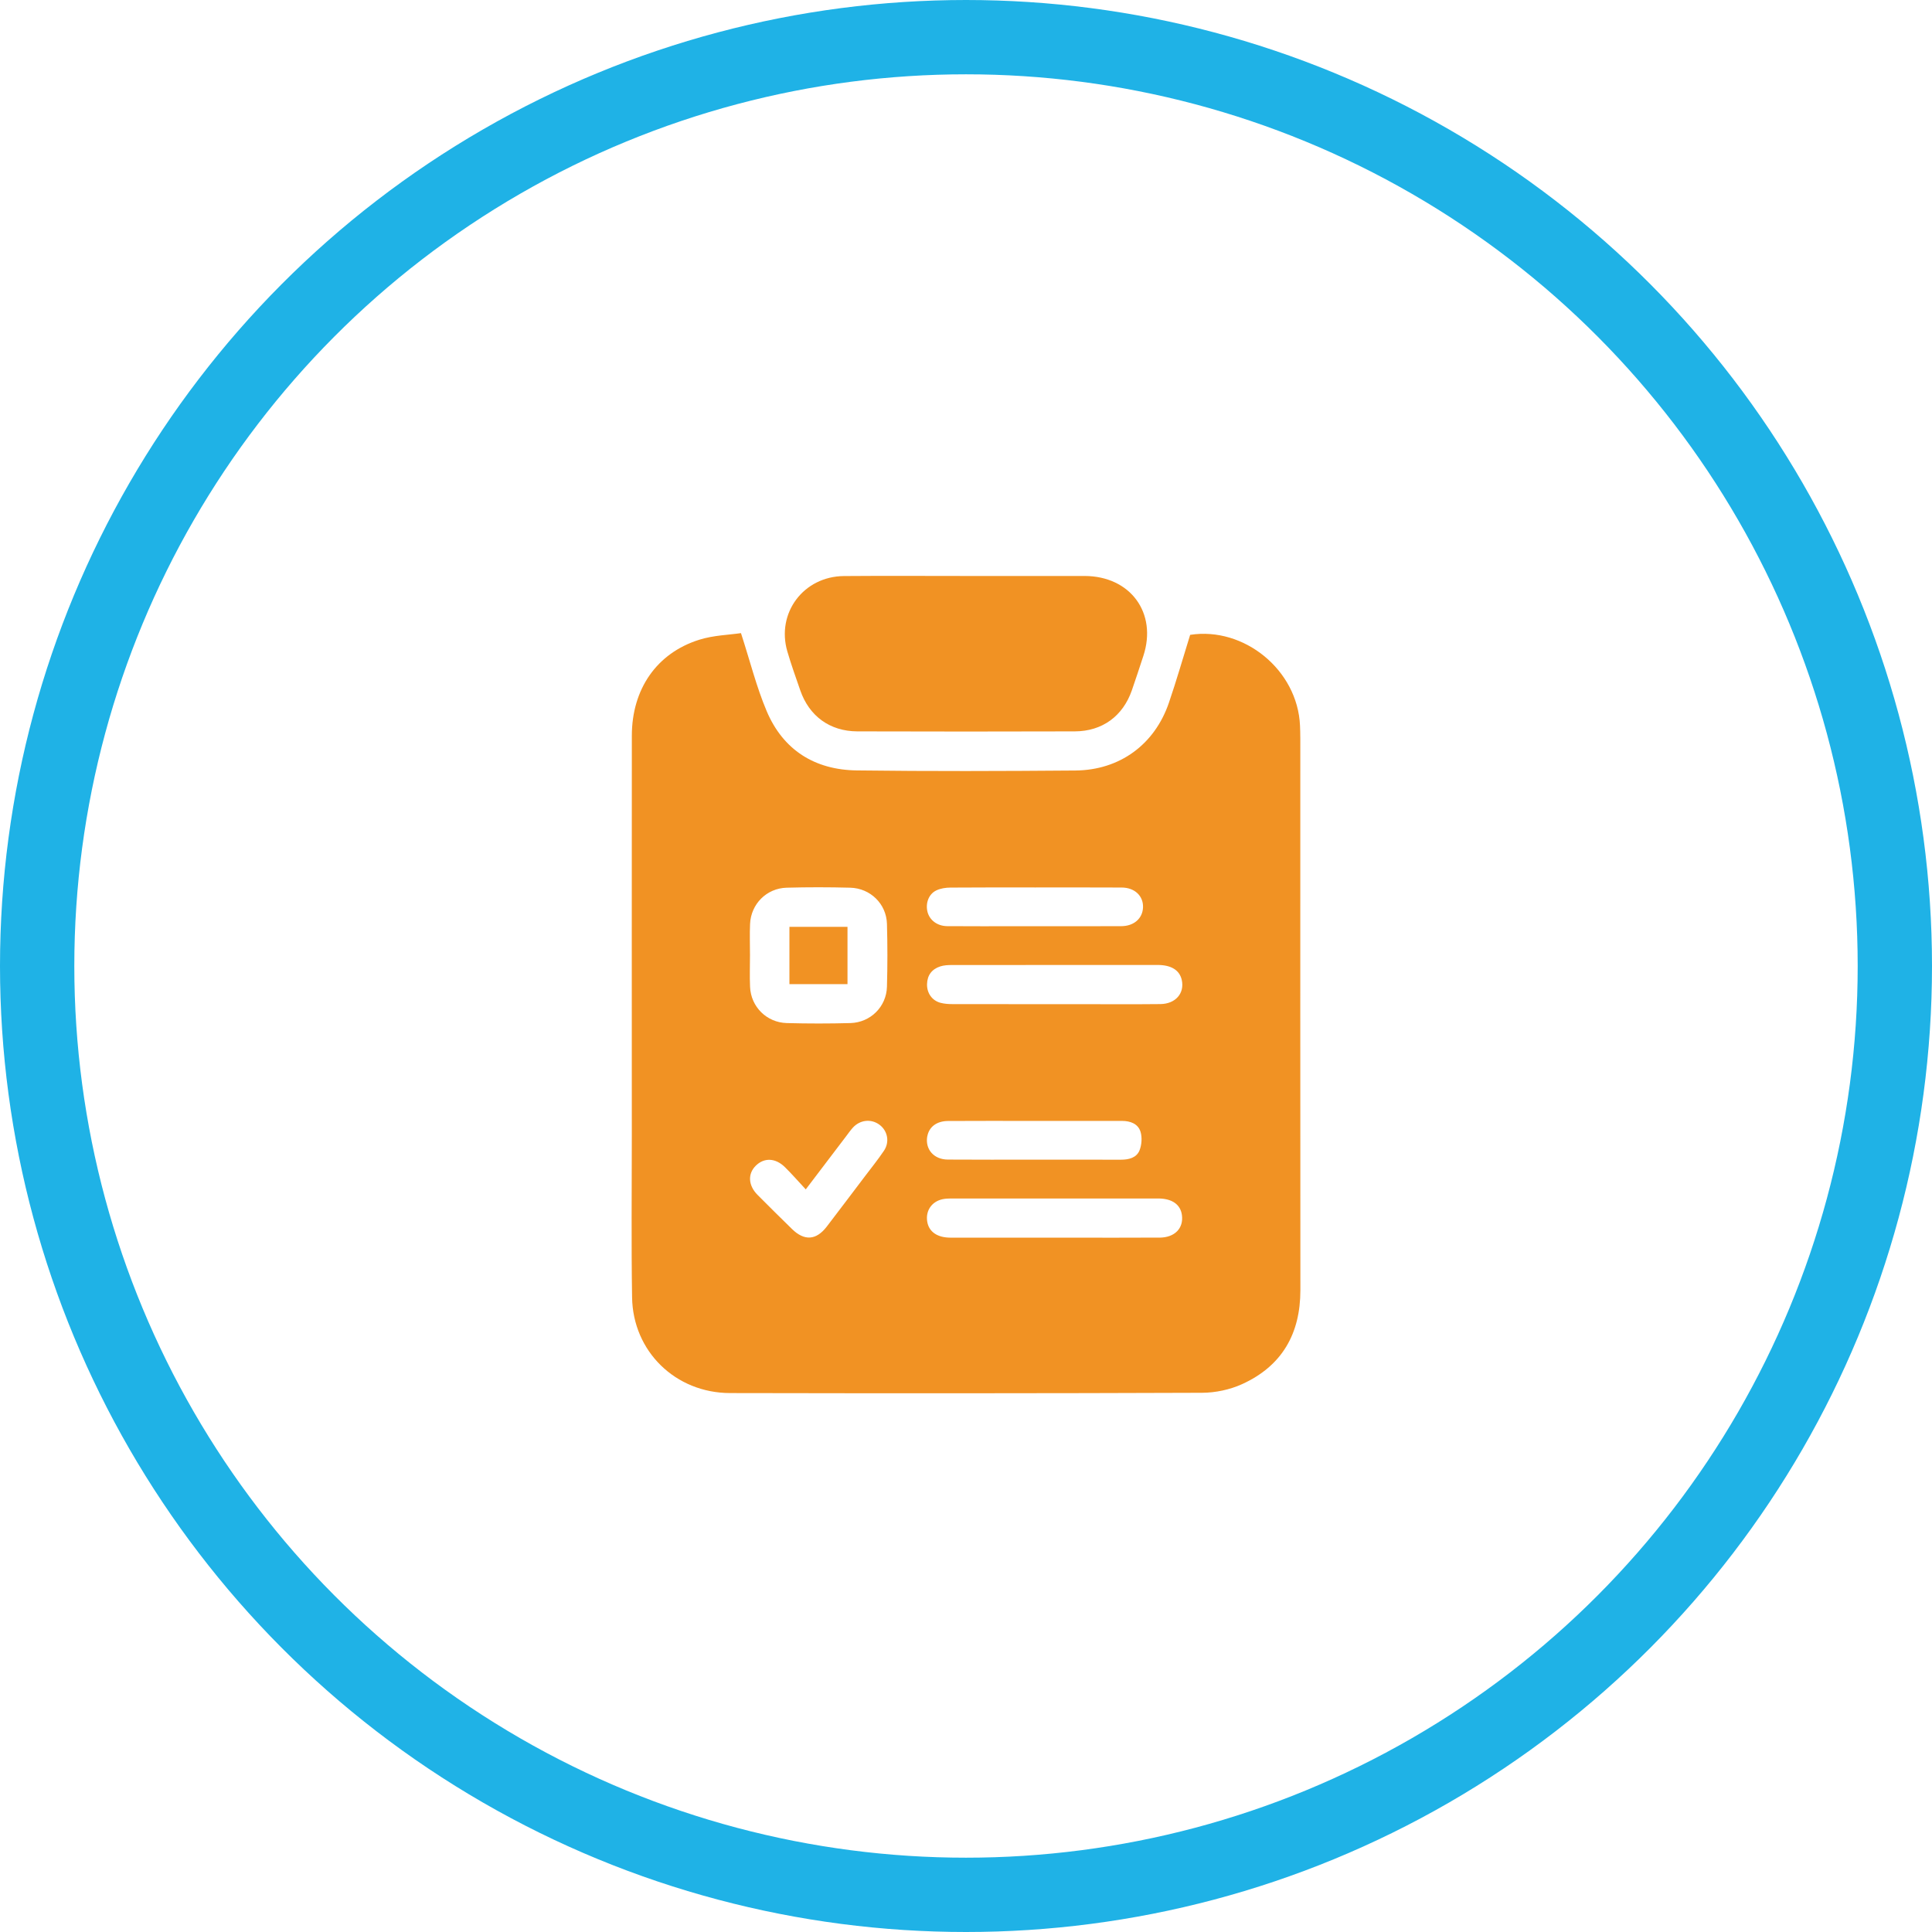
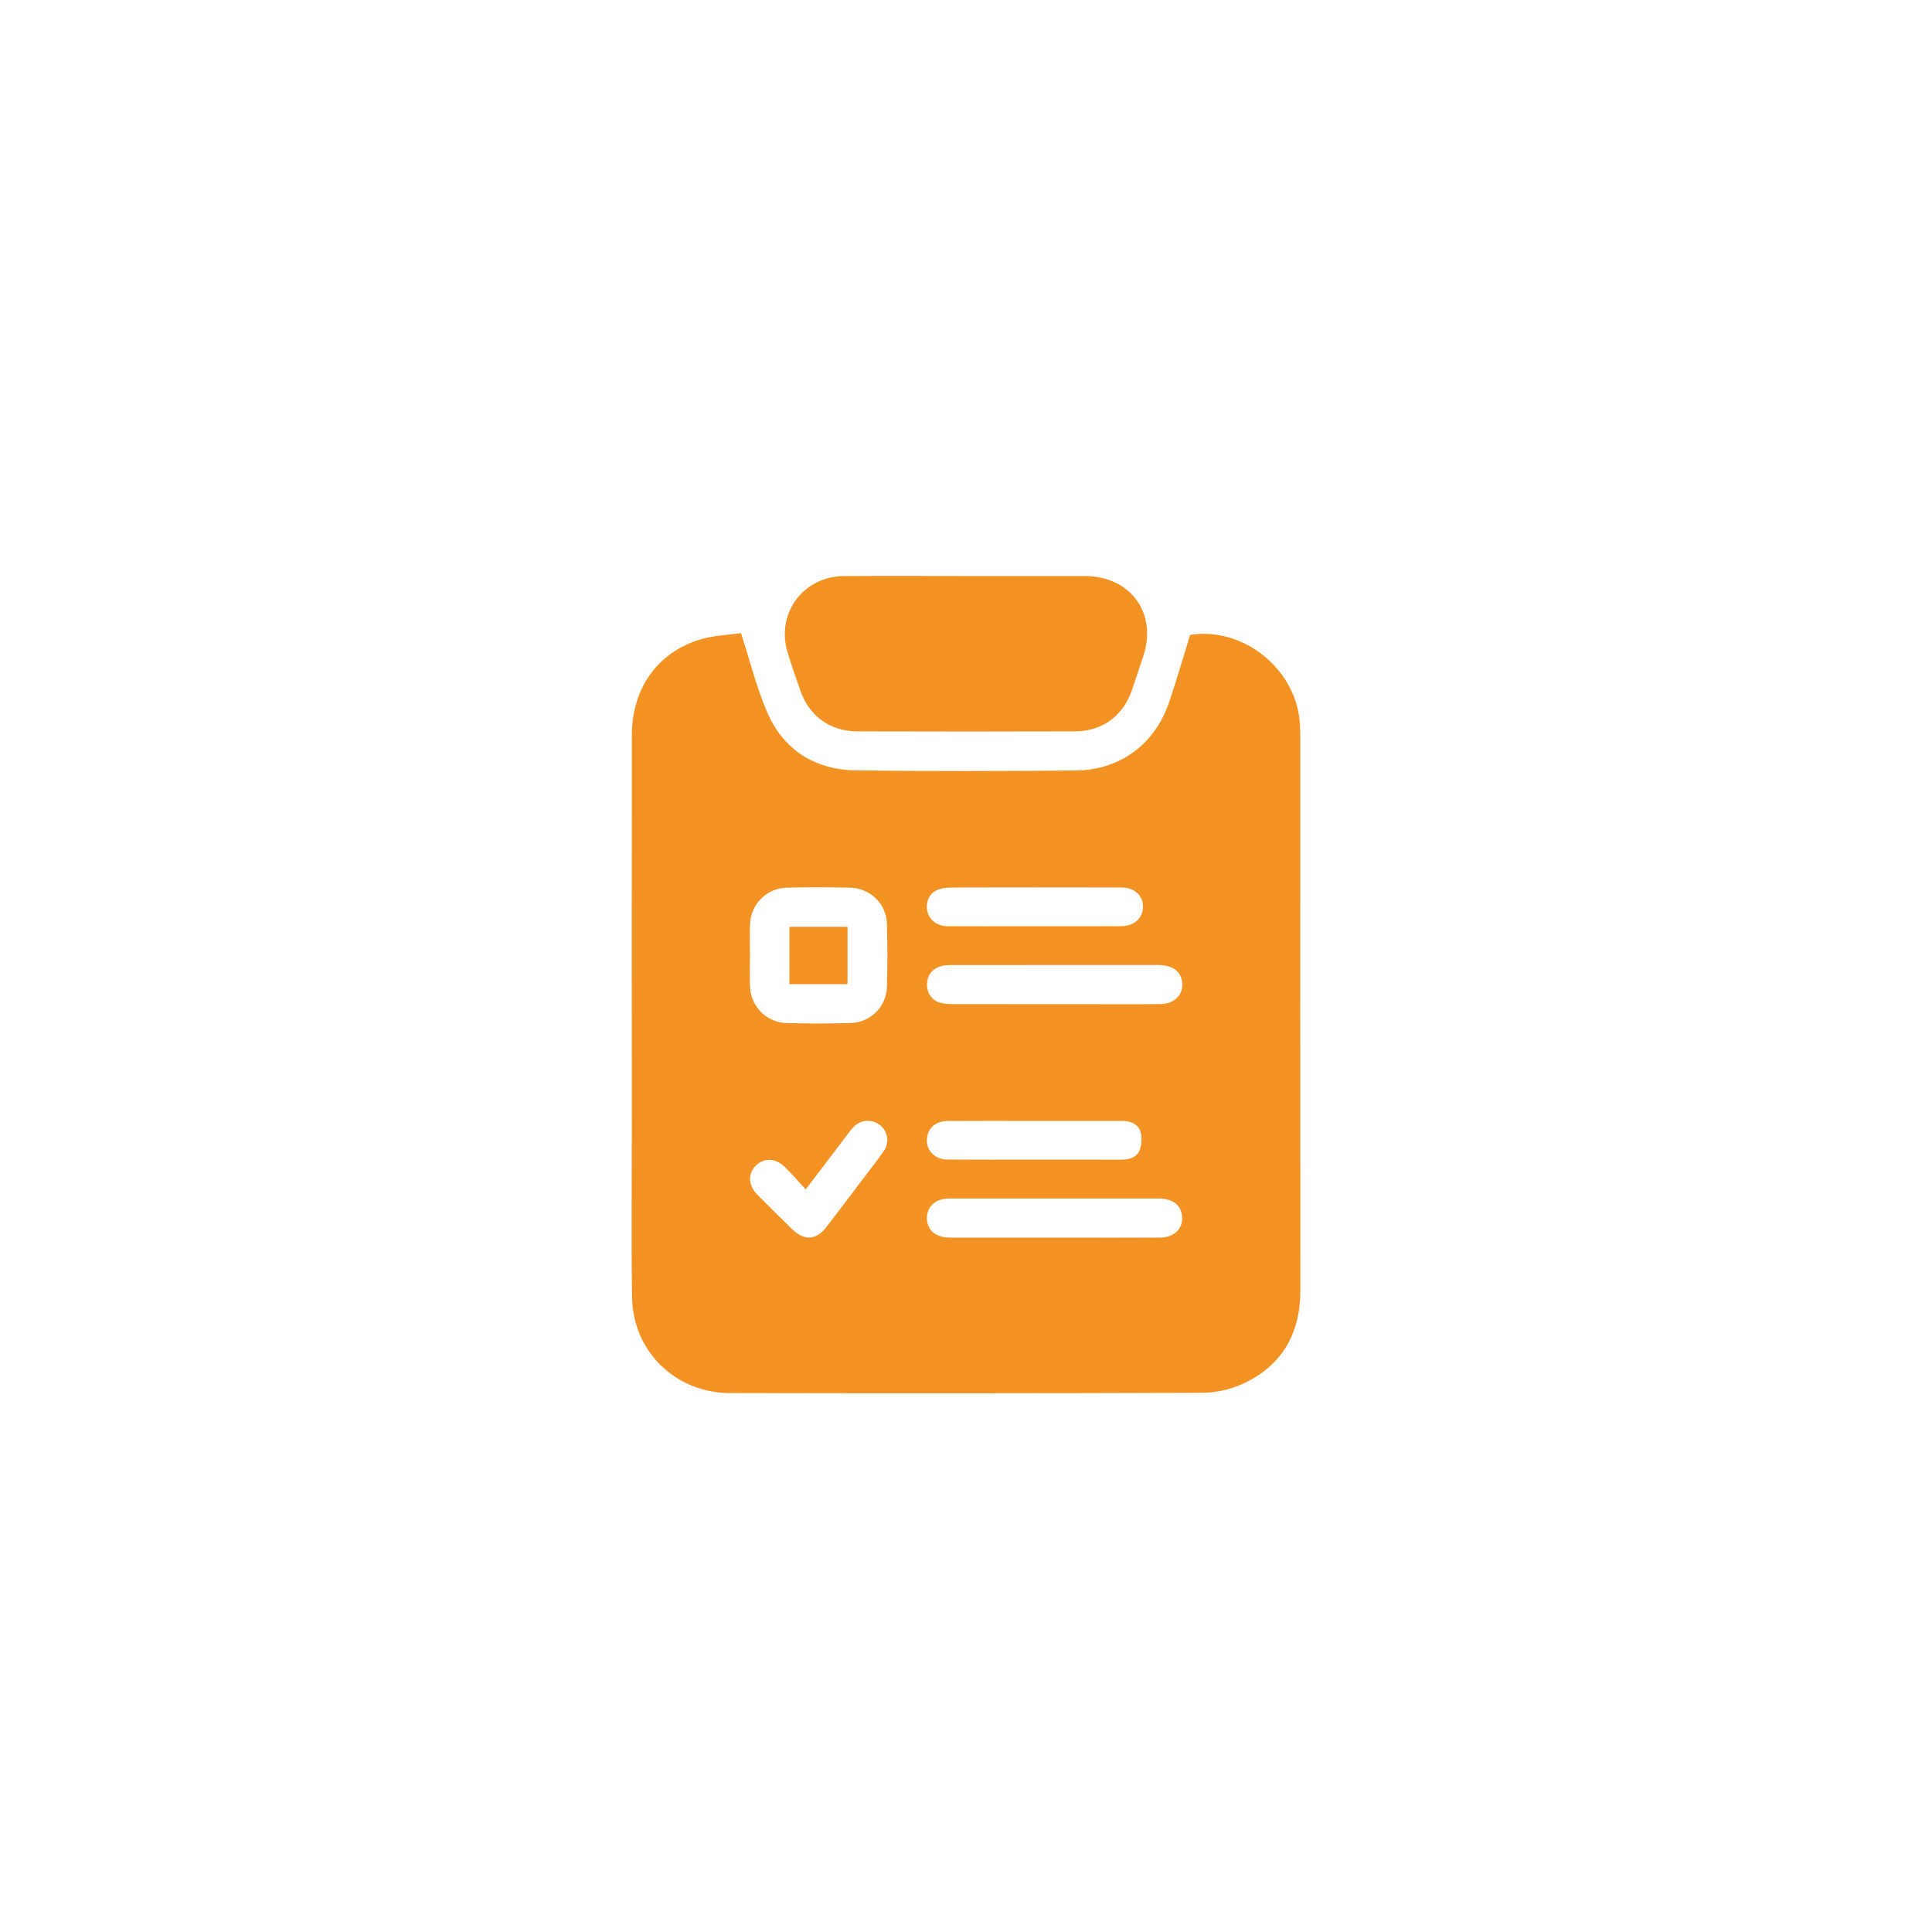
<svg xmlns="http://www.w3.org/2000/svg" width="104" height="104" viewBox="0 0 104 104" fill="none">
-   <circle cx="52" cy="52" r="50" stroke="#1FB2E6" stroke-width="4" />
  <path d="M69.995 39.701C69.995 39.489 69.989 39.276 69.98 39.063C69.85 36.054 66.954 33.724 64.066 34.174C63.676 35.429 63.331 36.635 62.925 37.821C62.158 40.074 60.281 41.458 57.884 41.477C53.964 41.509 50.043 41.522 46.123 41.472C43.85 41.444 42.151 40.365 41.268 38.274C40.718 36.973 40.376 35.587 39.887 34.081C39.249 34.176 38.41 34.196 37.642 34.437C35.347 35.157 34.015 37.097 34.012 39.602C34.007 46.768 34.009 53.934 34.011 61.101C34.011 64.014 33.979 66.927 34.025 69.838C34.07 72.75 36.363 74.982 39.298 74.989C47.768 75.006 56.237 75.006 64.706 74.974C65.427 74.972 66.204 74.807 66.859 74.51C69.019 73.529 70.001 71.786 70 69.447C69.991 59.531 69.996 49.617 69.996 39.701H69.995ZM47.583 61.945C47.264 62.42 46.901 62.868 46.556 63.325C45.873 64.227 45.192 65.13 44.504 66.029C43.936 66.768 43.301 66.811 42.632 66.157C42.01 65.548 41.39 64.937 40.777 64.319C40.276 63.813 40.243 63.19 40.68 62.754C41.13 62.305 41.742 62.324 42.257 62.832C42.63 63.2 42.974 63.595 43.374 64.025C44.144 63.011 44.845 62.088 45.547 61.165C45.666 61.008 45.779 60.846 45.911 60.7C46.301 60.276 46.896 60.215 47.34 60.543C47.779 60.867 47.903 61.469 47.584 61.943L47.583 61.945ZM47.745 53.116C47.716 54.19 46.86 55.042 45.777 55.072C44.638 55.103 43.495 55.103 42.355 55.072C41.268 55.043 40.422 54.195 40.376 53.125C40.351 52.554 40.372 51.981 40.372 51.408C40.372 50.851 40.352 50.295 40.376 49.74C40.422 48.666 41.263 47.814 42.346 47.785C43.486 47.754 44.628 47.755 45.769 47.785C46.855 47.814 47.715 48.66 47.745 49.732C47.777 50.859 47.777 51.989 47.745 53.117V53.116ZM50.402 47.931C50.628 47.822 50.906 47.78 51.163 47.779C52.682 47.766 54.203 47.772 55.723 47.772C57.275 47.772 58.829 47.767 60.382 47.776C61.086 47.78 61.553 48.234 61.529 48.848C61.505 49.441 61.039 49.854 60.356 49.856C58.489 49.863 56.623 49.859 54.755 49.859C53.499 49.859 52.244 49.865 50.988 49.855C50.447 49.85 50.03 49.525 49.923 49.068C49.817 48.614 49.992 48.128 50.401 47.932L50.402 47.931ZM62.425 66.62C60.838 66.631 59.251 66.623 57.663 66.624C57.365 66.624 57.067 66.624 56.77 66.624C54.901 66.624 53.033 66.627 51.164 66.623C50.447 66.622 49.999 66.302 49.912 65.755C49.819 65.172 50.156 64.677 50.741 64.553C50.885 64.523 51.036 64.515 51.184 64.515C54.905 64.513 58.624 64.513 62.344 64.515C63.094 64.515 63.548 64.84 63.623 65.408C63.718 66.116 63.239 66.616 62.422 66.622L62.425 66.62ZM49.916 61.178C50.003 60.669 50.412 60.347 51.031 60.343C52.517 60.334 54.005 60.339 55.491 60.339C57.127 60.339 58.763 60.343 60.398 60.339C60.853 60.339 61.26 60.495 61.393 60.918C61.488 61.225 61.46 61.628 61.339 61.929C61.178 62.322 60.767 62.428 60.339 62.427C58.803 62.422 57.266 62.424 55.729 62.424C54.159 62.424 52.59 62.432 51.02 62.42C50.267 62.415 49.796 61.867 49.913 61.177L49.916 61.178ZM62.462 54.05C61.057 54.065 59.651 54.055 58.247 54.055C57.75 54.055 57.254 54.055 56.759 54.055C54.94 54.055 53.122 54.057 51.303 54.052C51.074 54.052 50.836 54.039 50.617 53.979C50.165 53.853 49.891 53.451 49.903 52.977C49.915 52.498 50.16 52.17 50.614 52.022C50.812 51.958 51.036 51.947 51.249 51.947C54.936 51.943 58.623 51.943 62.31 51.944C63.053 51.944 63.497 52.226 63.615 52.752C63.773 53.466 63.282 54.04 62.464 54.05H62.462ZM42.384 35.073C41.777 33.001 43.251 31.029 45.429 31.009C47.629 30.991 49.83 31.005 52.03 31.005C54.148 31.005 56.265 31.003 58.383 31.005C60.846 31.009 62.306 32.994 61.548 35.305C61.344 35.927 61.141 36.548 60.926 37.166C60.443 38.55 59.335 39.366 57.859 39.37C53.954 39.382 50.05 39.382 46.147 39.37C44.671 39.364 43.56 38.548 43.08 37.166C42.839 36.471 42.59 35.777 42.384 35.072V35.073ZM42.495 49.892H45.621V52.975H42.495V49.892Z" fill="#F19223" />
</svg>